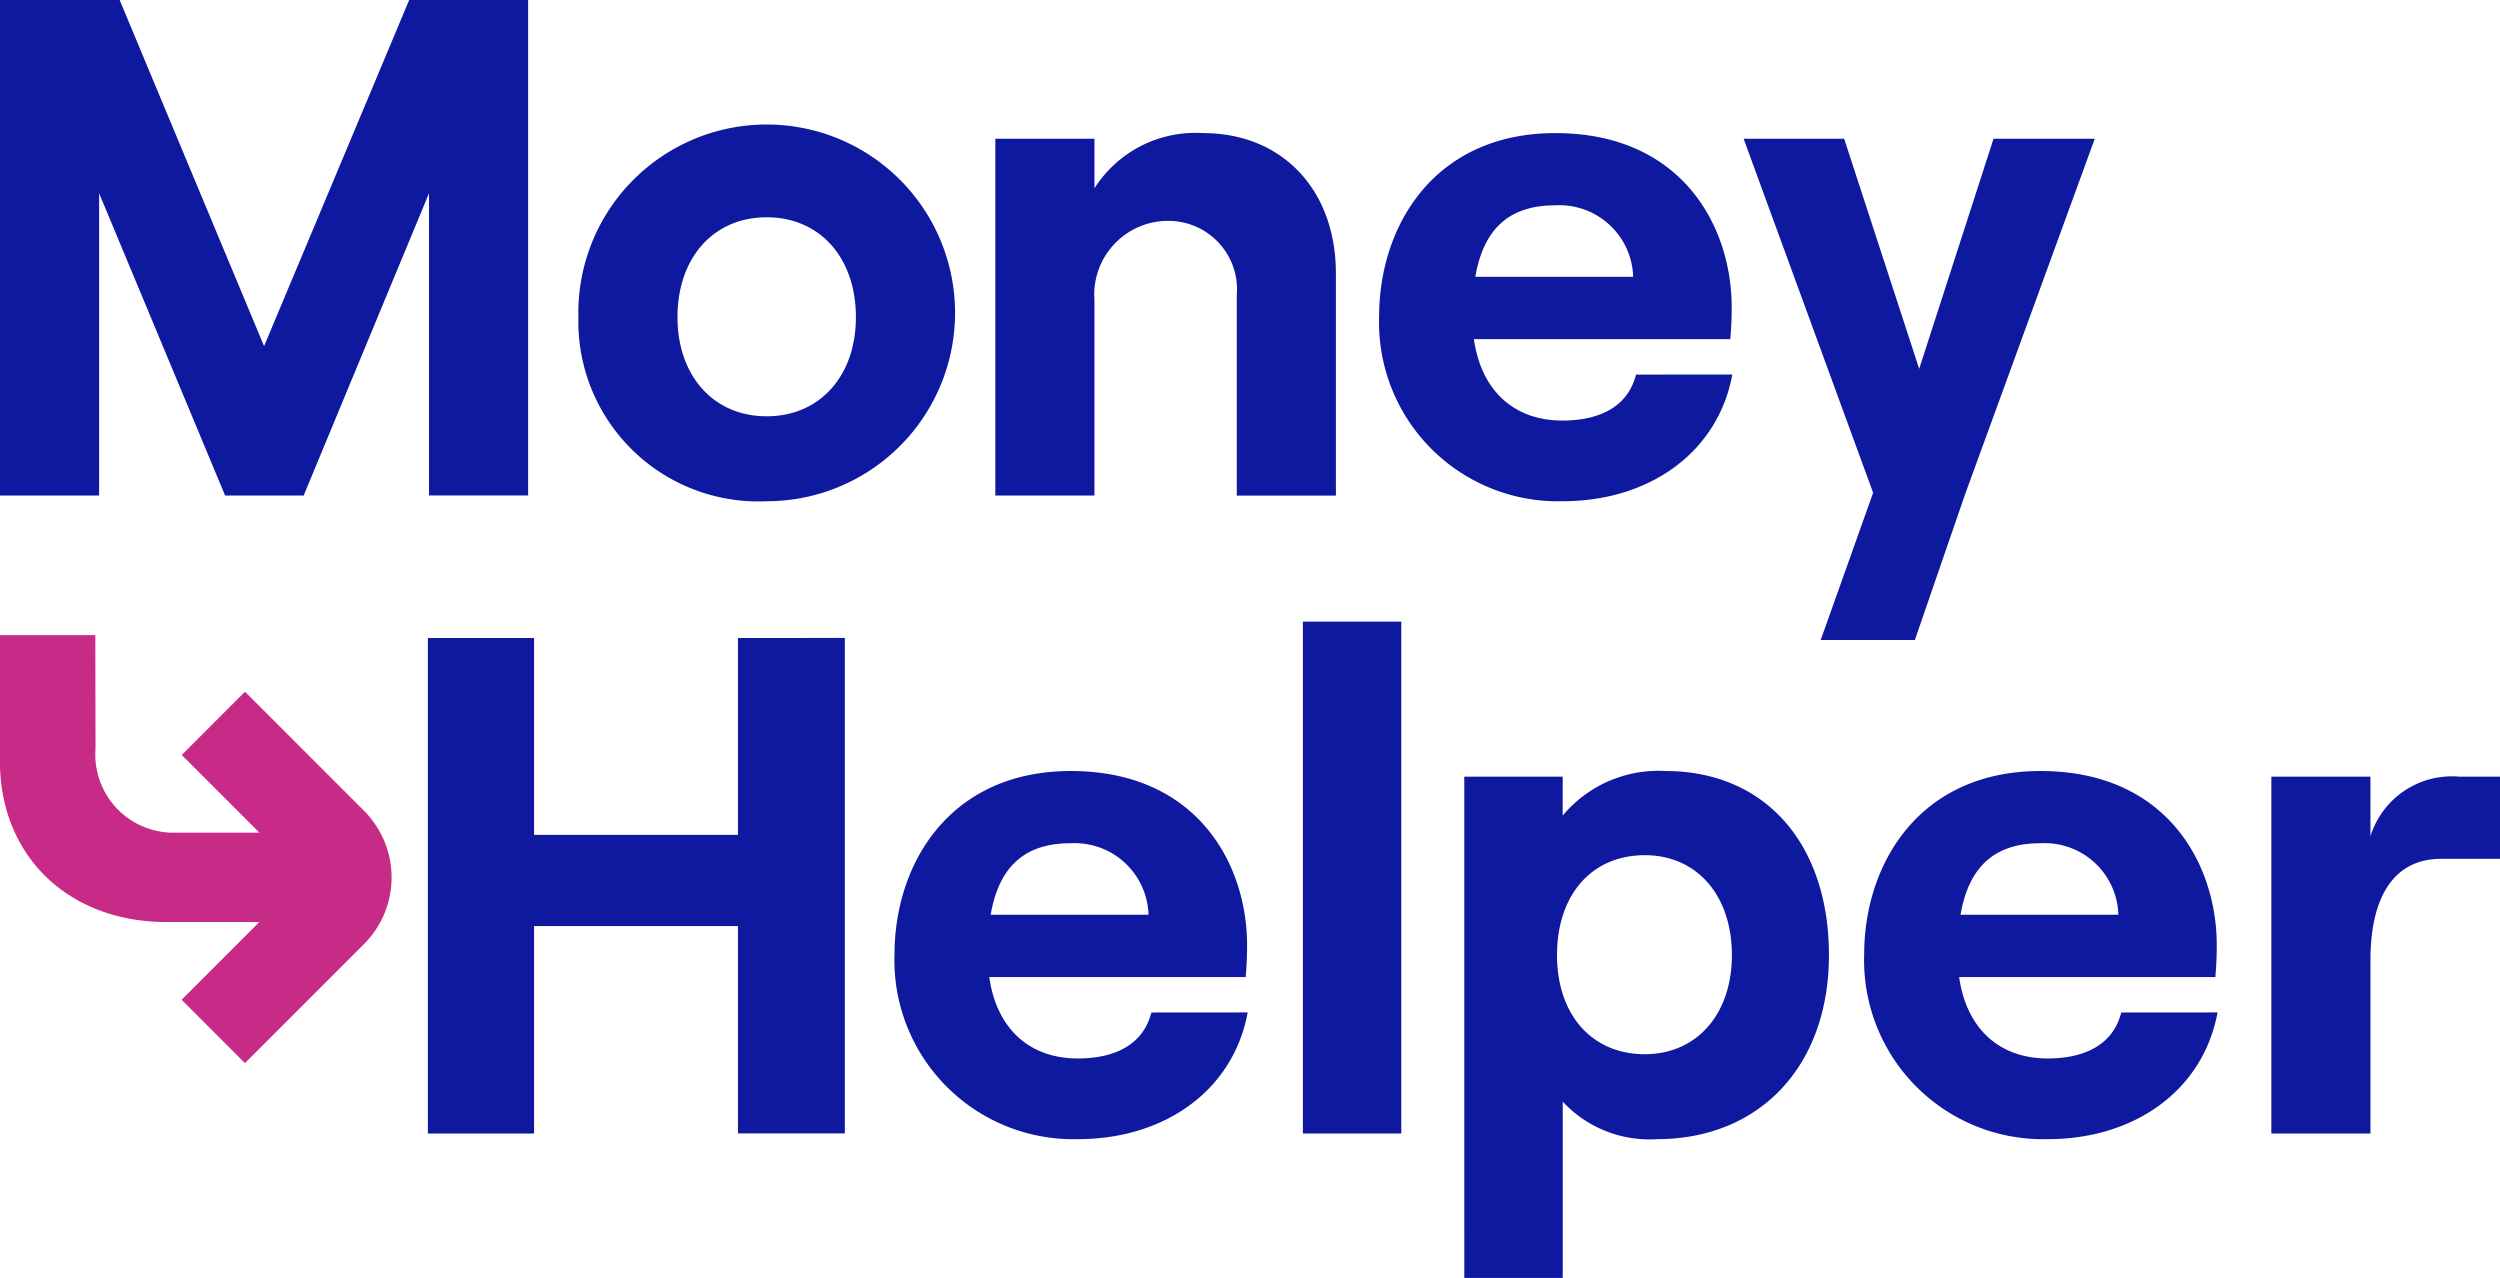
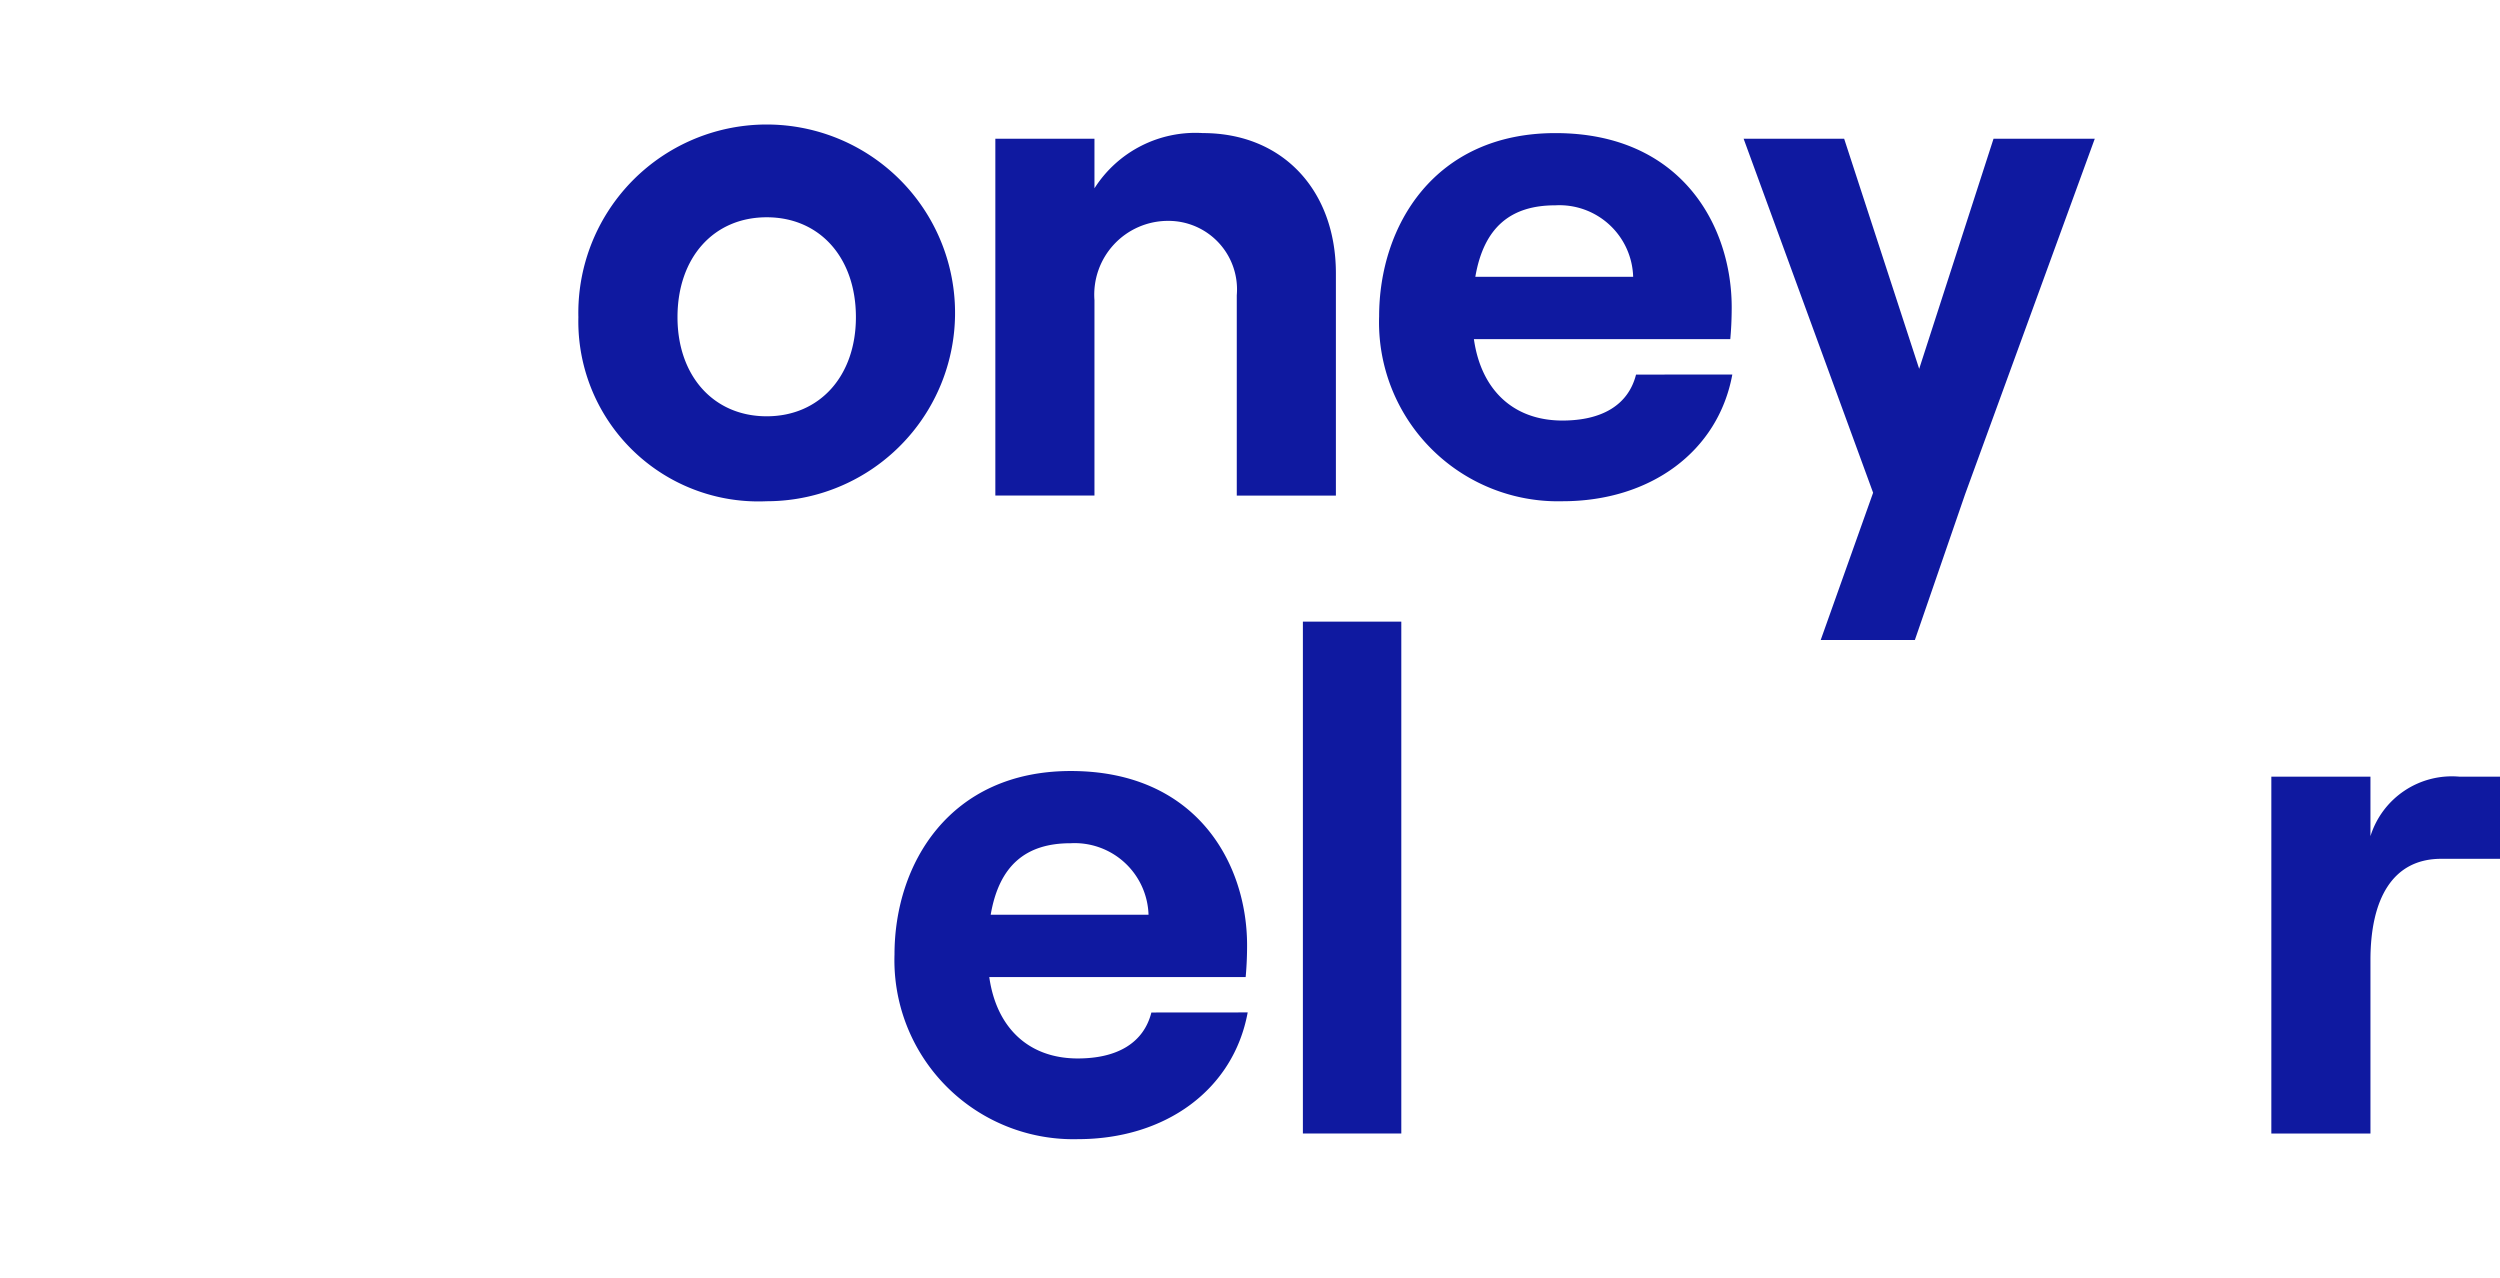
<svg xmlns="http://www.w3.org/2000/svg" width="125.13" height="63.962" viewBox="0 0 125.13 63.962">
  <g transform="translate(-823 -470)">
-     <path d="M72.824,133.372l-5.962-5.962L63.7,130.576l3.89,3.89H63.347a3.911,3.911,0,0,1-3.964-4.2l-.01-5.688H54.6V130.9c0,4.733,3.429,8.038,8.34,8.038h4.643l-3.89,3.89L66.861,146l5.962-5.962A4.719,4.719,0,0,0,72.824,133.372Z" transform="translate(768.398 377.212)" fill="#c82a87" />
-     <path d="M54.6,54.6H60.59l7.229,17.327L75.083,54.6h5.953v24.8H76.075V64.275L69.8,79.406H65.87L59.563,64.275V79.406H54.6Z" transform="translate(768.398 415.398)" fill="#0f19a0" />
    <path d="M118.327,78.479a9.428,9.428,0,1,1,9.425,9.213A9.011,9.011,0,0,1,118.327,78.479Zm13.891,0c0-2.977-1.807-5-4.465-5s-4.465,2.02-4.465,5c0,2.941,1.807,4.961,4.465,4.961S132.218,81.42,132.218,78.479Z" transform="translate(733.622 407.396)" fill="#0f19a0" />
    <path d="M164.268,69.549h4.961v2.48a5.988,5.988,0,0,1,5.422-2.764c4.039,0,6.662,2.906,6.662,7.016V87.409h-4.961V77.38a3.43,3.43,0,0,0-3.438-3.721,3.692,3.692,0,0,0-3.685,3.969v9.78h-4.961Z" transform="translate(708.551 407.396)" fill="#0f19a0" />
    <path d="M224.225,81.349c-.709,3.863-4.11,6.343-8.5,6.343a8.955,8.955,0,0,1-9.178-9.248c0-4.536,2.764-9.178,8.824-9.178,6.307,0,8.823,4.642,8.823,8.717,0,.674-.035,1.2-.071,1.595H211.291c.354,2.516,1.949,4.075,4.43,4.075,1.984,0,3.3-.78,3.685-2.3ZM211.362,76.46h7.9a3.694,3.694,0,0,0-3.9-3.579C213.134,72.88,211.787,73.979,211.362,76.46Z" transform="translate(685.481 407.396)" fill="#0f19a0" />
    <path d="M257.8,87.678l-2.516,7.3h-4.713l2.623-7.37L246.713,69.89h5.032L255.5,81.406l3.721-11.516h5.067Z" transform="translate(663.559 407.055)" fill="#0f19a0" />
-     <path d="M122.616,124.888v24.8h-5.351V139.31H107.06v10.382h-5.315v-24.8h5.315v9.851h10.205v-9.851Z" transform="translate(742.671 377.042)" fill="#0f19a0" />
    <path d="M170.828,151.635c-.709,3.863-4.11,6.343-8.5,6.343a8.955,8.955,0,0,1-9.177-9.248c0-4.536,2.764-9.178,8.823-9.178,6.308,0,8.824,4.642,8.824,8.717,0,.674-.035,1.205-.071,1.595H157.894c.354,2.516,1.949,4.075,4.429,4.075,1.984,0,3.3-.78,3.685-2.3Zm-12.863-4.889h7.9a3.7,3.7,0,0,0-3.9-3.579C159.737,143.166,158.39,144.265,157.965,146.746Z" transform="translate(714.621 369.039)" fill="#0f19a0" />
    <path d="M198.151,123.093h4.926v25.62h-4.926Z" transform="translate(690.061 378.021)" fill="#0f19a0" />
-     <path d="M215.934,139.835h4.926v1.949A6.235,6.235,0,0,1,226,139.552c5,0,8.186,3.65,8.186,9.213s-3.473,9.213-8.611,9.213a5.922,5.922,0,0,1-4.713-1.878v8.823h-4.926Zm13.394,8.93c0-3.012-1.772-5-4.358-5-2.658,0-4.394,1.984-4.394,5,0,2.976,1.736,4.961,4.394,4.961C227.557,153.726,229.328,151.742,229.328,148.765Z" transform="translate(680.356 369.039)" fill="#0f19a0" />
-     <path d="M277.686,151.635c-.709,3.863-4.111,6.343-8.5,6.343A8.955,8.955,0,0,1,260,148.73c0-4.536,2.764-9.178,8.824-9.178,6.308,0,8.823,4.642,8.823,8.717,0,.674-.035,1.205-.071,1.595H264.753c.354,2.516,1.949,4.075,4.429,4.075,1.984,0,3.3-.78,3.685-2.3Zm-12.863-4.889h7.9a3.694,3.694,0,0,0-3.9-3.579C266.6,143.166,265.249,144.265,264.823,146.746Z" transform="translate(656.306 369.039)" fill="#0f19a0" />
    <path d="M313.358,144.286c-2.445,0-3.543,2.02-3.543,5.068v8.681h-4.961V140.176h4.961v2.976a4.27,4.27,0,0,1,4.465-2.976H316.3v4.11Z" transform="translate(631.831 368.699)" fill="#0f19a0" />
  </g>
</svg>